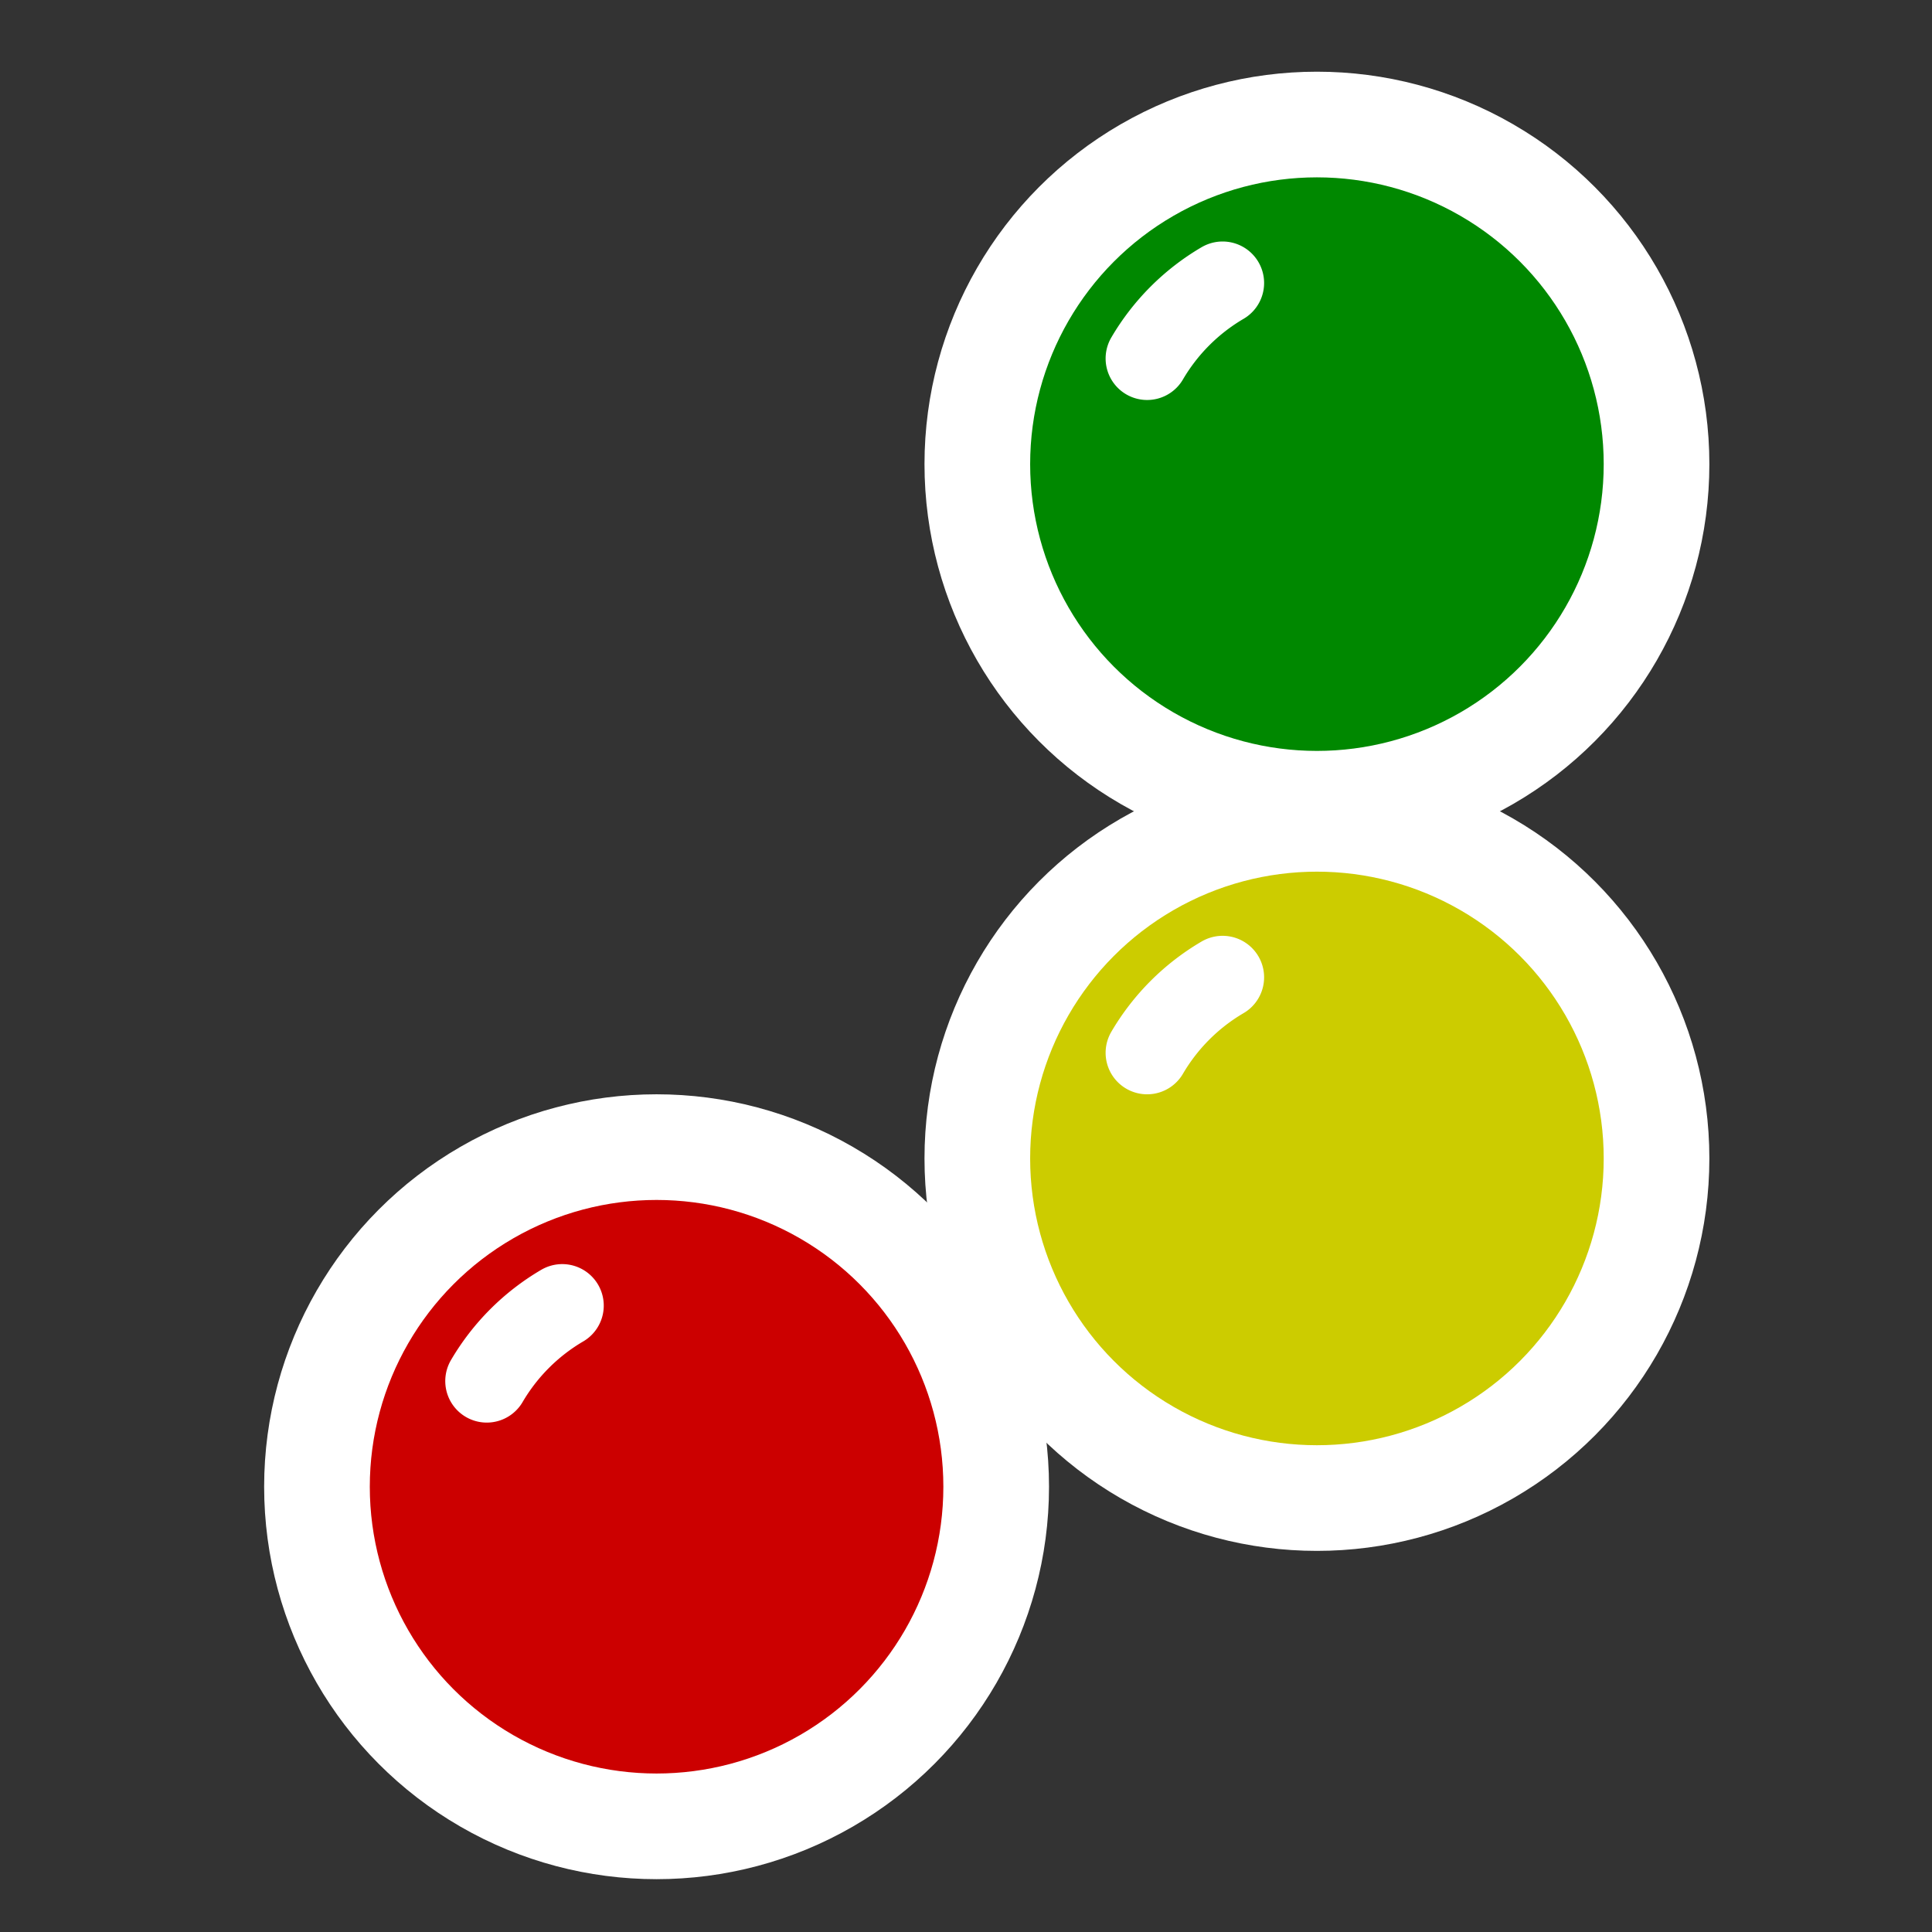
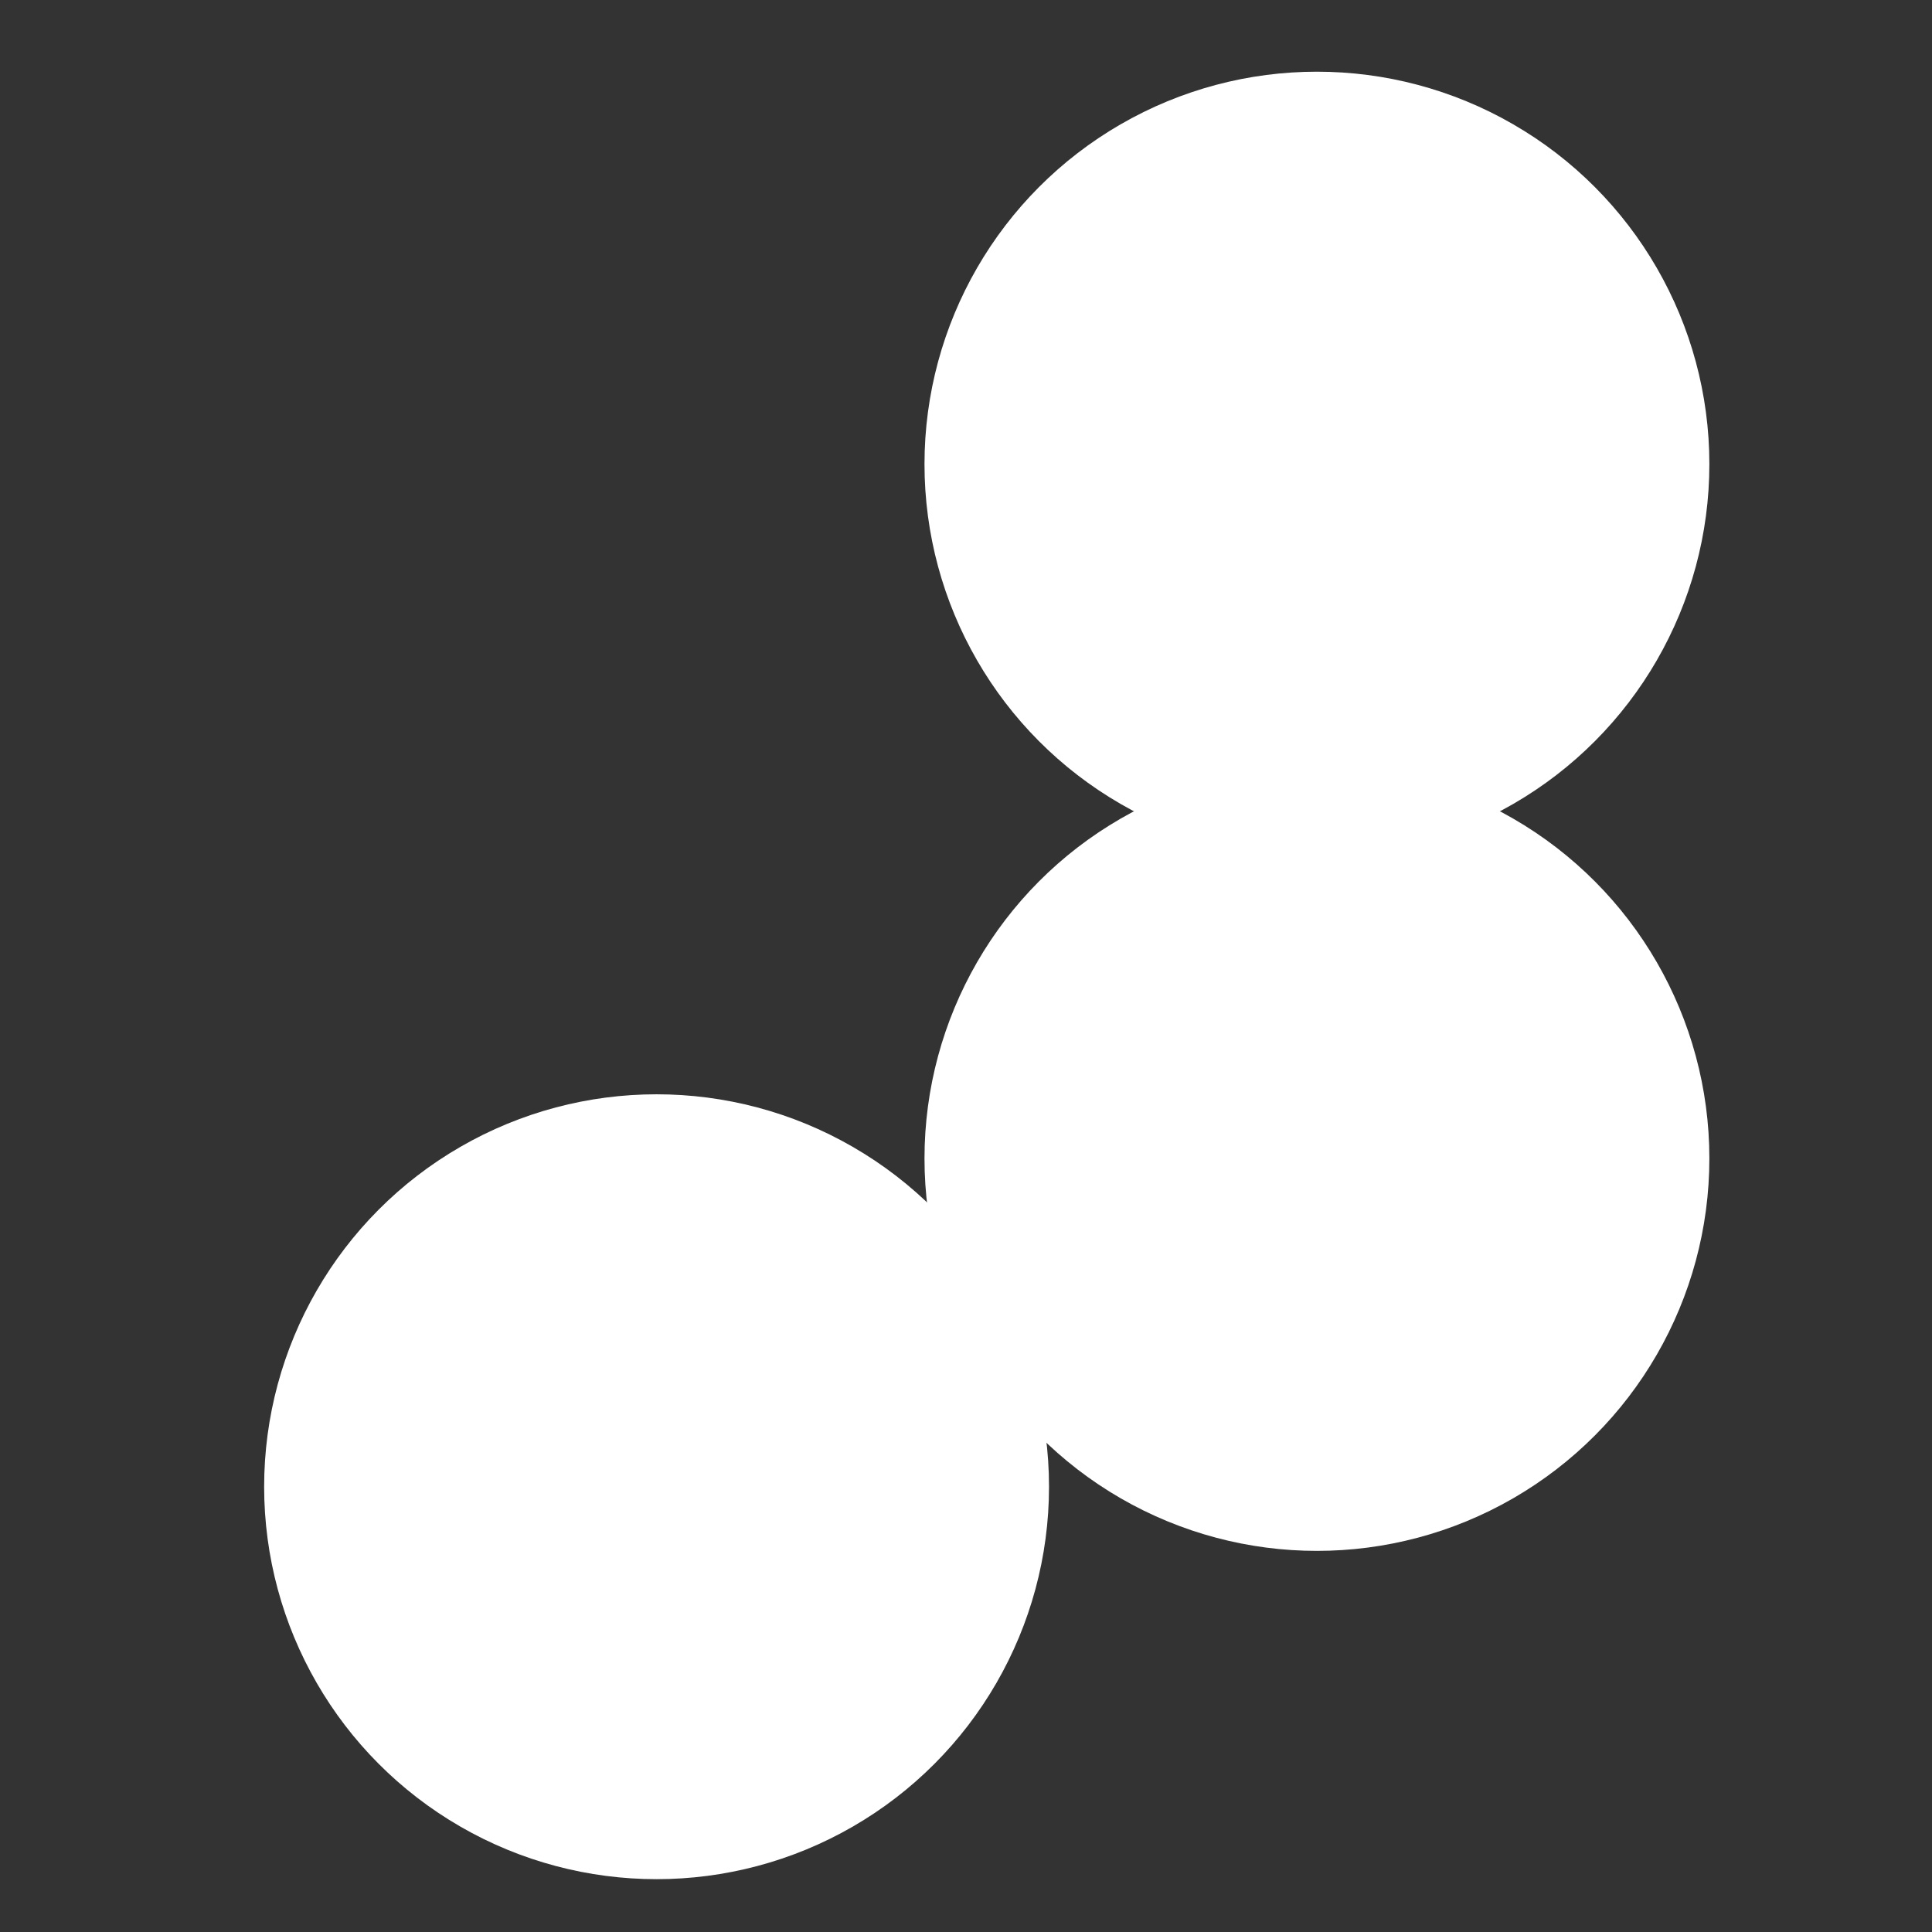
<svg xmlns="http://www.w3.org/2000/svg" width="512" height="512">
  <rect width="100%" height="100%" fill="#333333" stroke="none" />
  <defs>
    <circle id="outline" r="104" fill="#FFFFFF" />
-     <circle id="ball" r="76" />
    <path id="luster" d="M -45 -28 a 56 56, 0 0 1, 20 -20" stroke="#FFFFFF" stroke-width="22" stroke-linecap="round" />
  </defs>
  <use href="#outline" x="174" y="394" />
  <use href="#outline" x="349" y="307" />
  <use href="#outline" x="349" y="123" />
  <use href="#ball" x="174" y="394" fill="#CC0000" />
  <use href="#ball" x="349" y="307" fill="#CCCC00" />
  <use href="#ball" x="349" y="123" fill="#008800" />
  <use href="#luster" x="174" y="394" />
  <use href="#luster" x="349" y="307" />
  <use href="#luster" x="349" y="123" />
</svg>